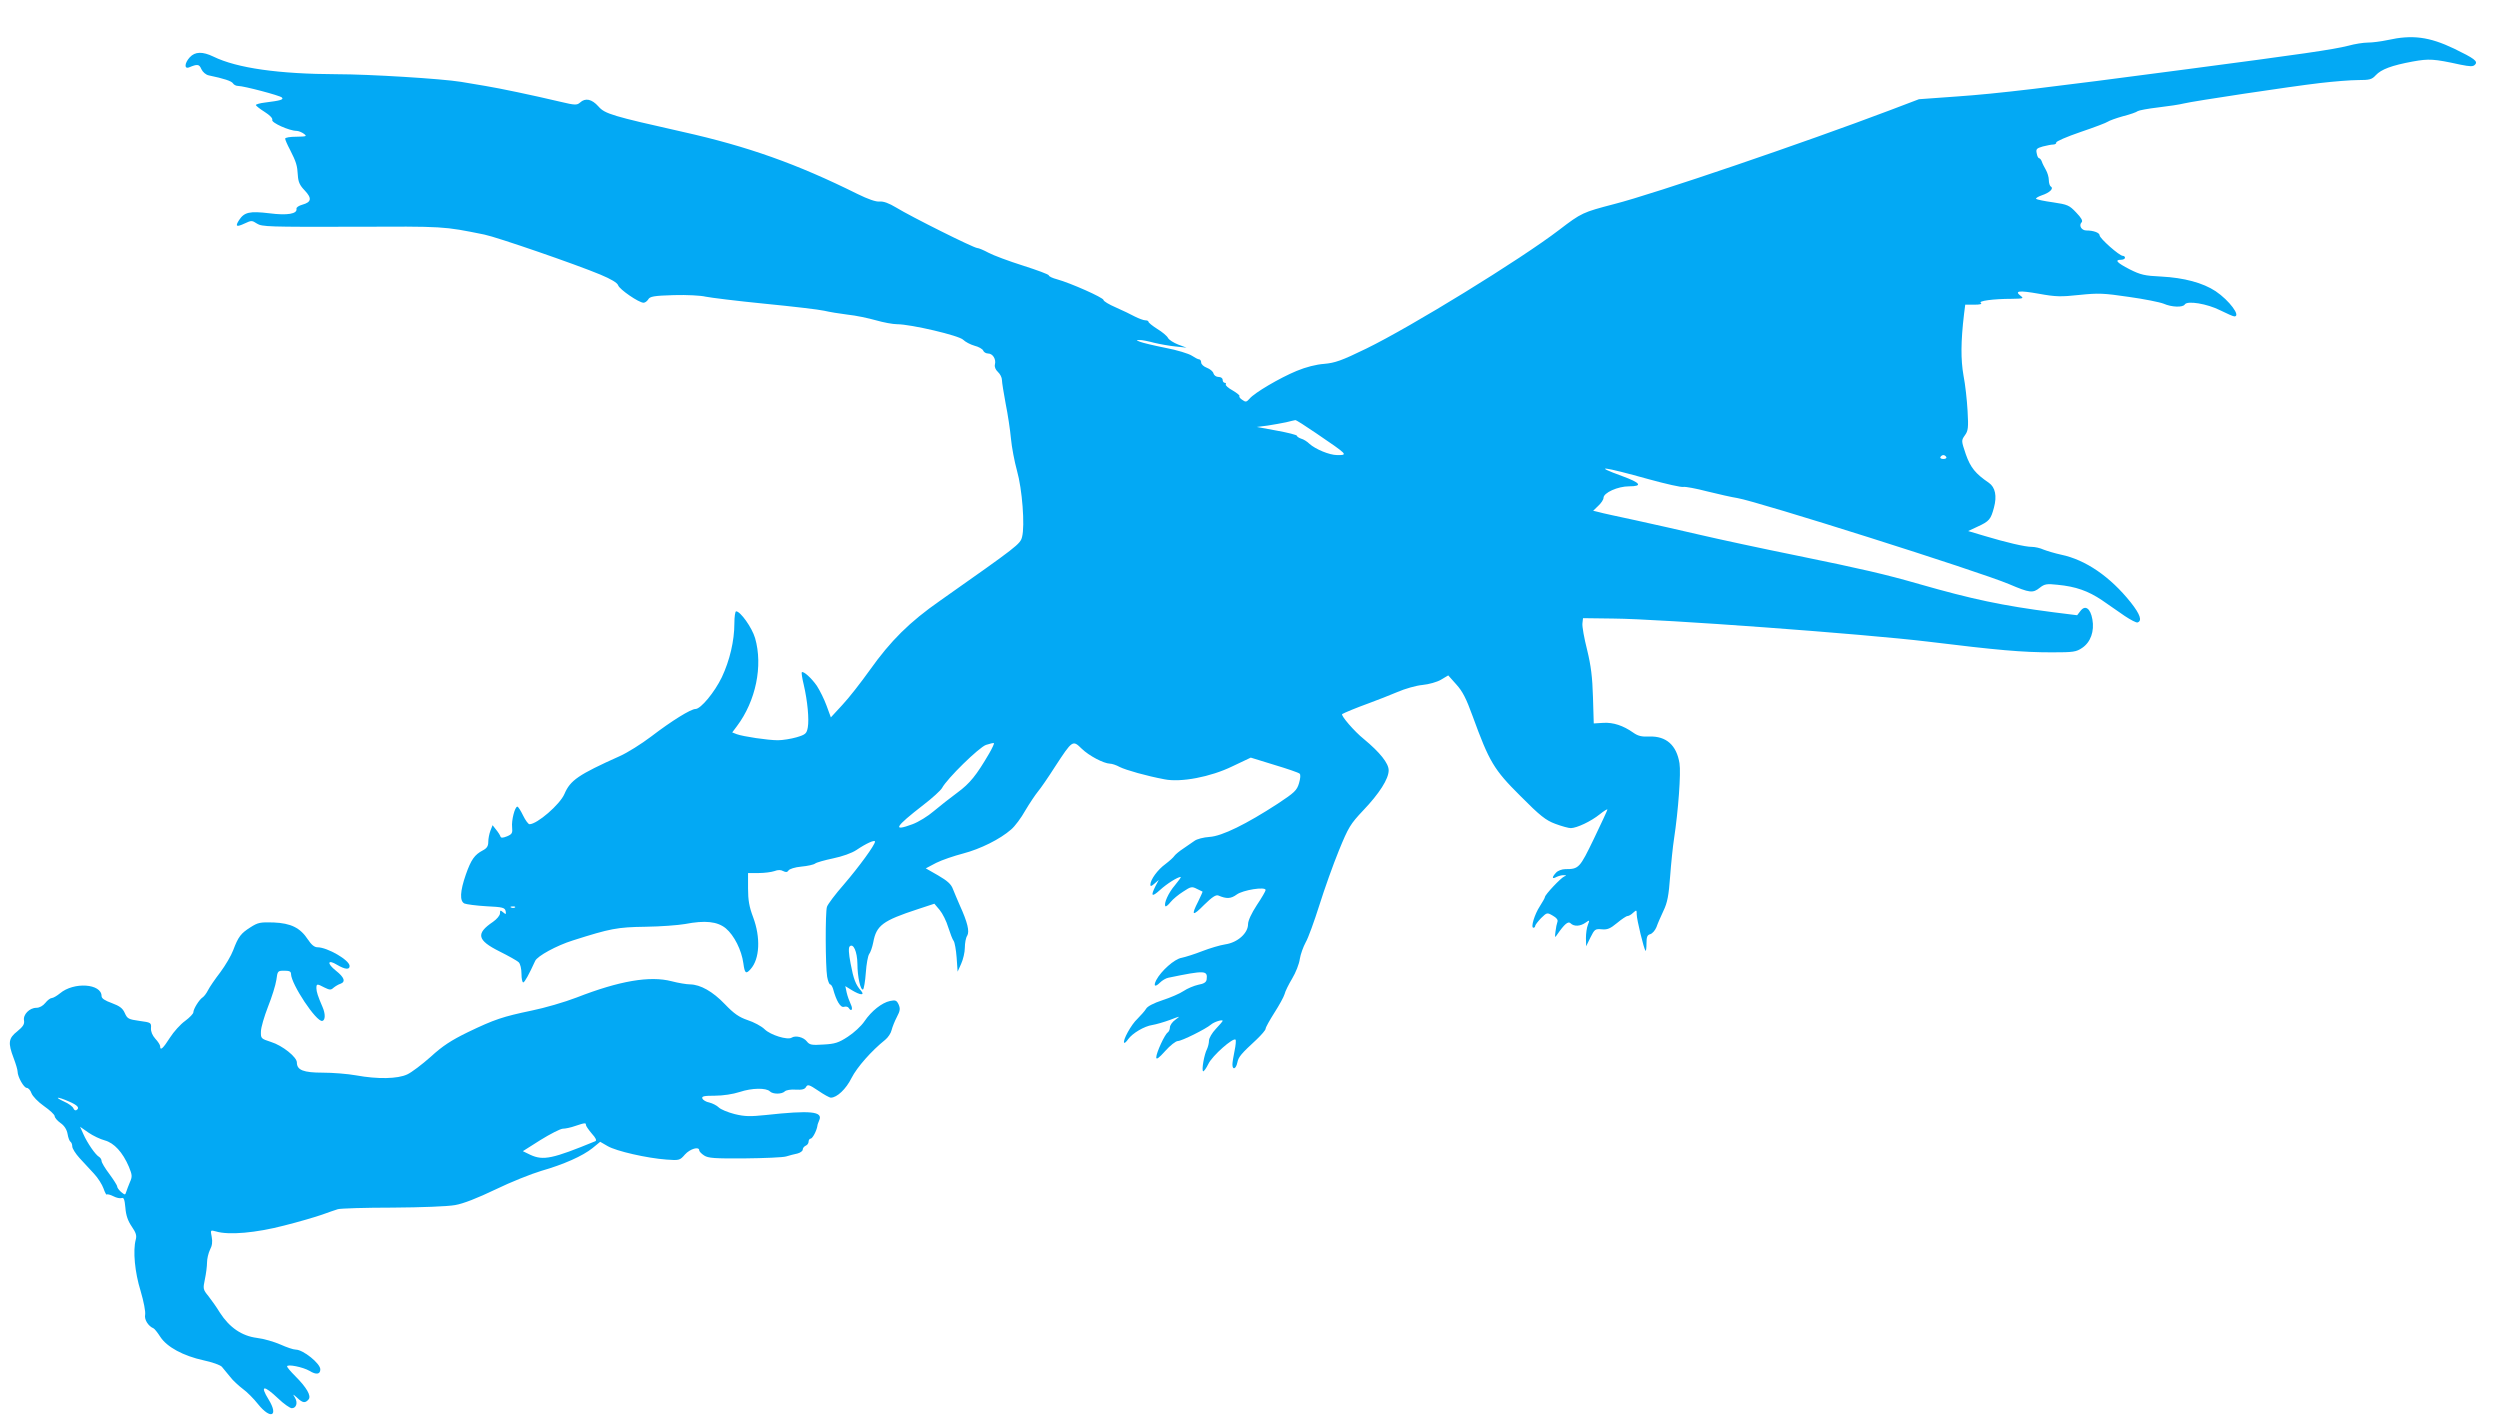
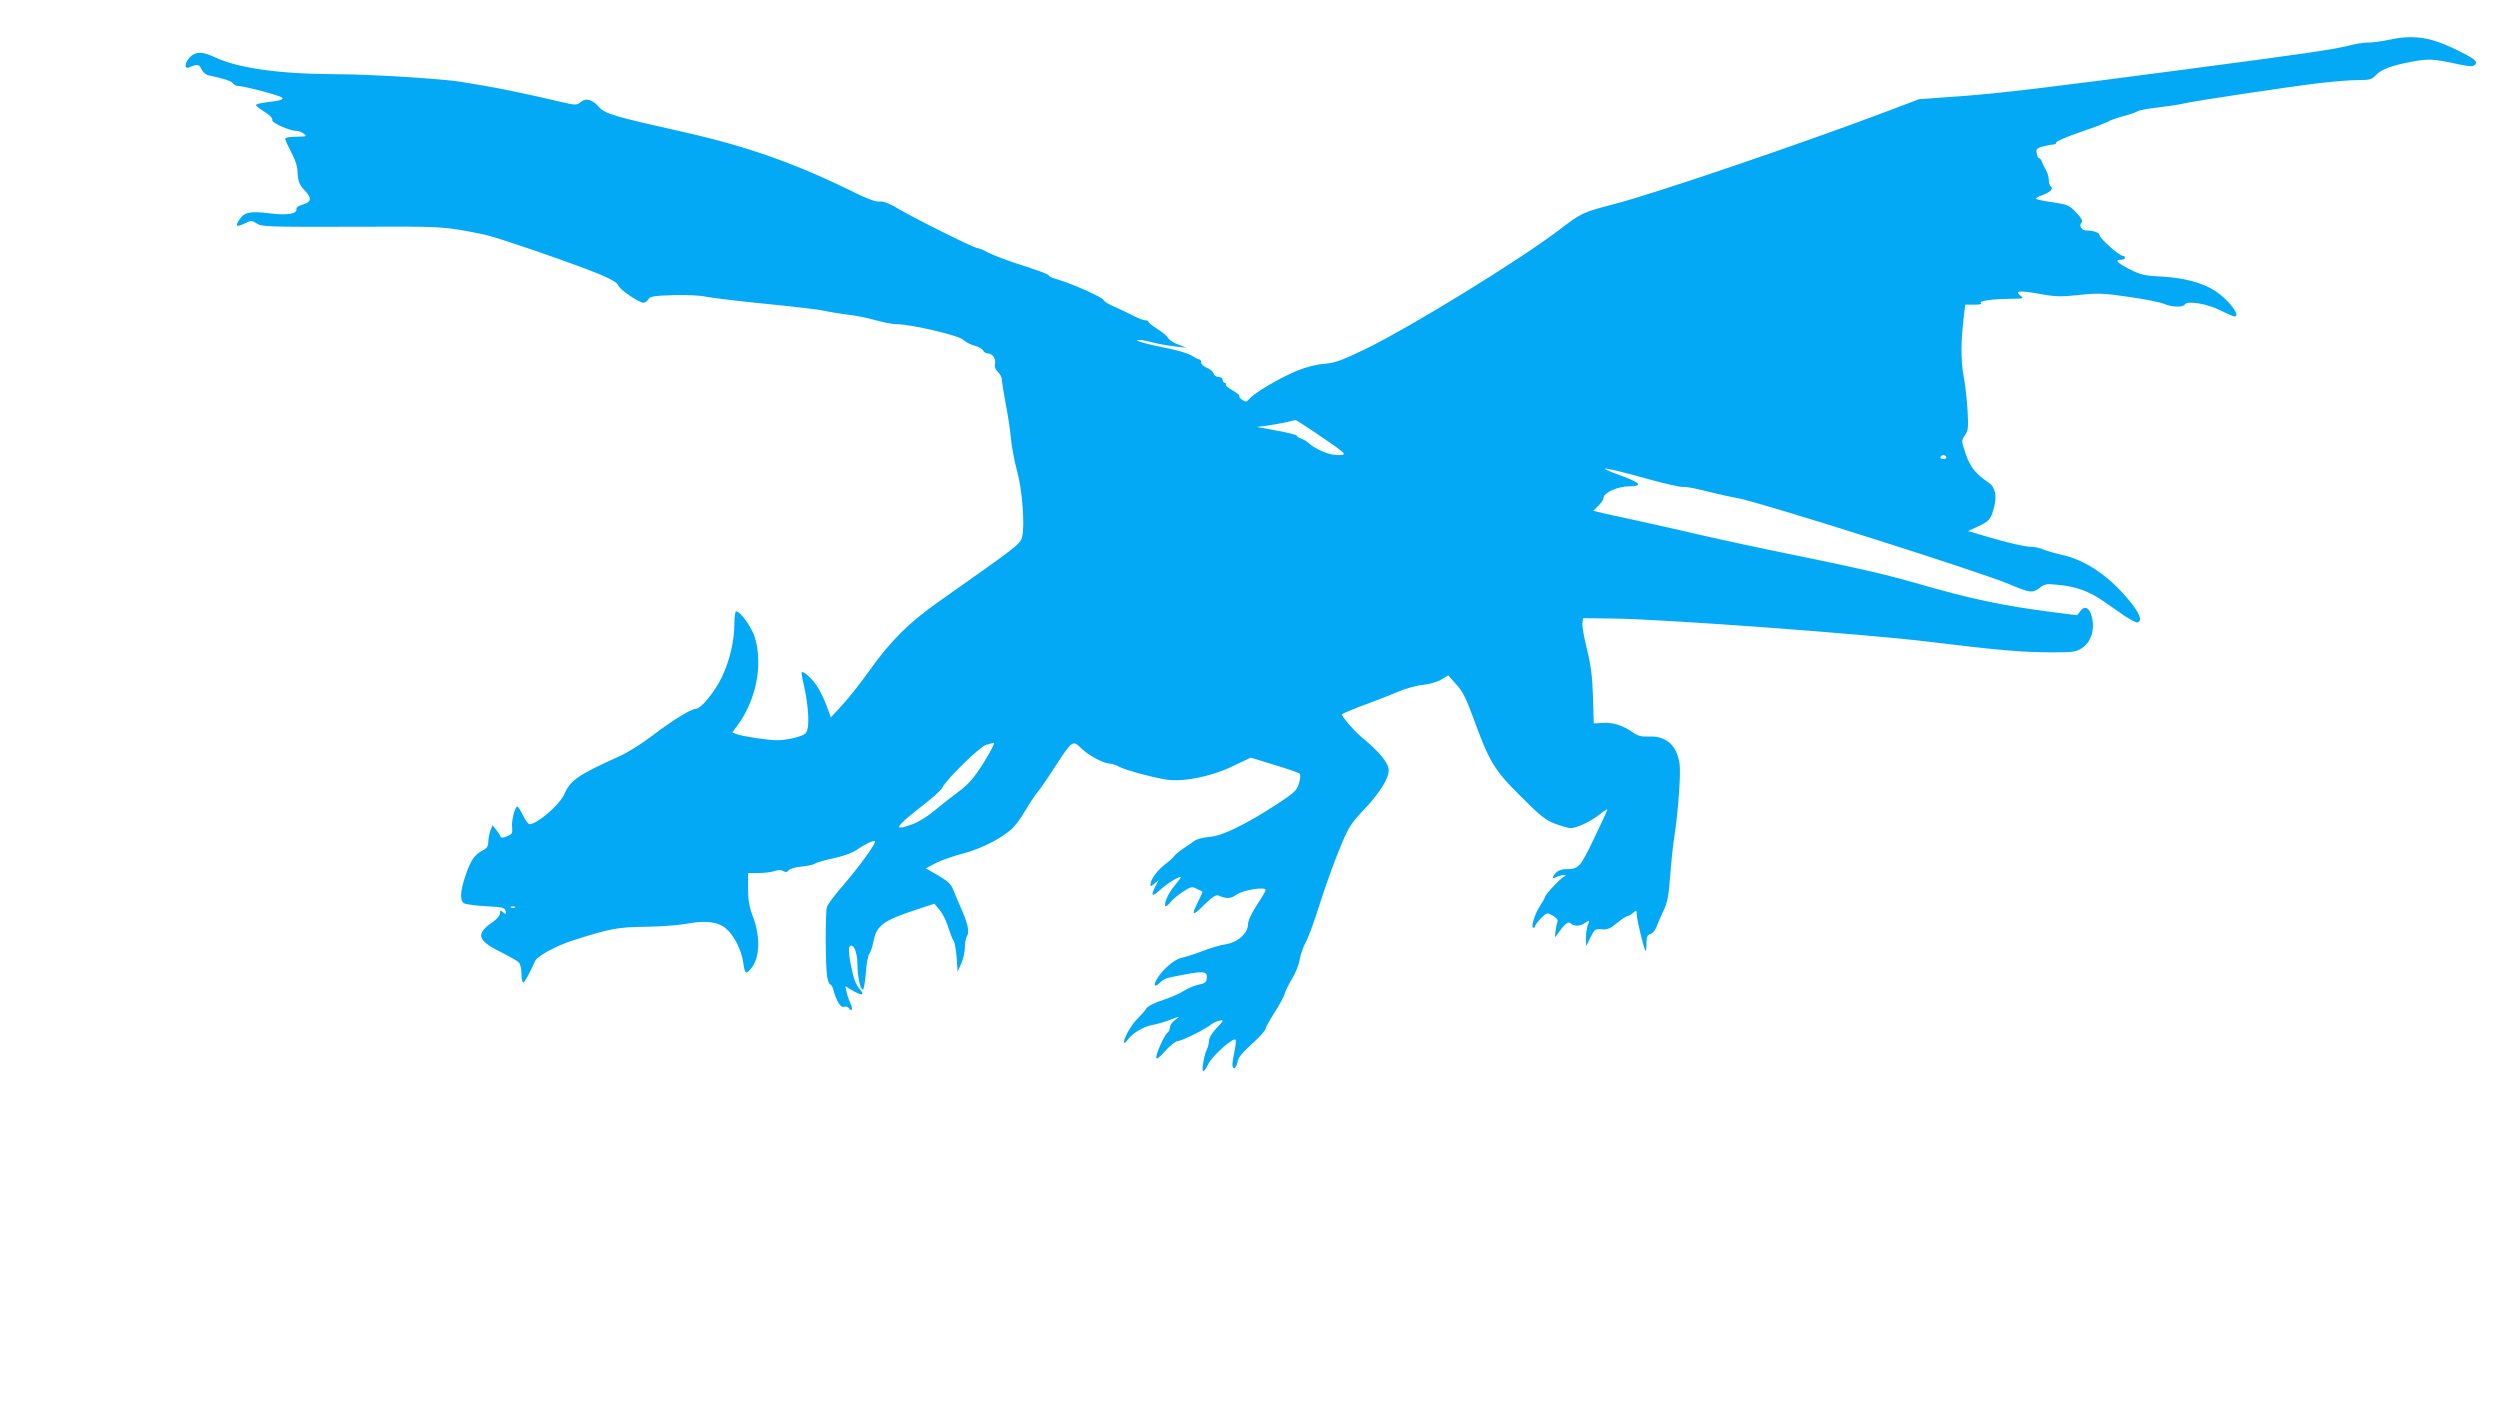
<svg xmlns="http://www.w3.org/2000/svg" version="1.0" width="1280pt" height="731pt" viewBox="0 0 1280 731" preserveAspectRatio="xMidYMid meet">
  <g transform="translate(0,731) scale(0.1,-0.1)" fill="#03a9f4" stroke="none">
    <path d="M12225 7105 c-33 -7 -78 -13 -101 -13 -23 0 -68 -7 -100 -16 -79 -20 -239 -43 -824 -120 -735 -97 -967 -125 -1181 -140 l-194 -14 -150 -57 c-433 -164 -1203 -427 -1411 -480 -160 -42 -166 -44 -281 -132 -200 -153 -758 -496 -988 -608 -127 -62 -160 -73 -215 -78 -41 -3 -93 -16 -141 -36 -87 -36 -216 -112 -241 -142 -16 -18 -20 -19 -38 -6 -11 7 -17 16 -14 19 3 3 -13 16 -35 29 -22 12 -38 26 -35 31 3 4 0 8 -5 8 -6 0 -11 7 -11 15 0 9 -9 15 -21 15 -12 0 -23 8 -26 18 -2 10 -18 23 -34 29 -16 6 -29 18 -29 27 0 9 -5 16 -10 16 -6 0 -23 9 -38 19 -15 10 -76 29 -135 40 -60 12 -118 26 -130 31 -21 8 -21 9 -2 9 11 1 44 -6 74 -14 29 -7 79 -16 110 -19 l56 -6 -43 16 c-23 9 -47 24 -52 34 -5 10 -30 31 -55 46 -25 16 -45 32 -45 37 0 4 -7 7 -16 7 -9 0 -33 9 -53 19 -20 11 -64 32 -98 47 -35 15 -63 32 -63 38 0 12 -169 87 -238 106 -23 6 -42 15 -42 20 0 5 -60 27 -132 50 -73 23 -153 53 -177 66 -24 13 -50 24 -57 24 -18 0 -340 161 -415 207 -38 23 -66 33 -85 31 -19 -2 -59 12 -114 39 -310 154 -560 243 -895 318 -360 81 -398 92 -431 130 -34 38 -67 45 -94 20 -16 -14 -26 -14 -101 4 -144 34 -311 69 -384 81 -38 6 -95 16 -125 21 -98 16 -471 39 -635 39 -297 1 -511 31 -632 90 -56 27 -94 26 -121 -3 -27 -29 -30 -62 -4 -52 43 18 52 17 63 -9 7 -15 23 -29 38 -32 77 -16 117 -29 124 -41 4 -7 16 -13 26 -13 29 0 214 -49 224 -59 11 -11 -6 -16 -86 -26 -26 -3 -47 -9 -47 -13 1 -4 21 -20 45 -35 27 -17 42 -33 39 -41 -6 -14 88 -56 124 -56 10 0 27 -7 38 -15 17 -13 14 -14 -38 -15 -32 0 -58 -4 -58 -10 0 -5 11 -31 25 -57 32 -63 37 -80 40 -131 2 -34 10 -51 35 -77 38 -40 35 -60 -12 -73 -18 -5 -32 -14 -30 -21 5 -26 -47 -35 -139 -23 -101 12 -128 6 -155 -35 -21 -33 -14 -37 29 -17 34 16 37 16 63 -1 25 -16 61 -17 488 -16 477 2 463 3 676 -40 64 -13 470 -153 594 -205 55 -23 87 -42 91 -55 7 -21 106 -89 130 -89 8 0 18 8 24 17 8 15 28 19 131 22 66 2 140 -2 163 -8 24 -5 160 -22 302 -36 143 -14 280 -30 305 -36 25 -6 79 -15 120 -20 41 -4 106 -18 145 -29 38 -11 87 -20 108 -20 70 0 319 -58 339 -80 10 -10 36 -24 57 -30 21 -5 42 -17 45 -25 3 -8 14 -15 25 -15 24 0 42 -29 35 -56 -3 -12 3 -27 15 -38 12 -11 21 -29 21 -42 0 -12 9 -67 19 -121 11 -54 23 -134 27 -178 4 -44 18 -118 31 -165 27 -95 41 -282 26 -339 -9 -37 -23 -47 -419 -326 -158 -110 -254 -206 -360 -355 -45 -63 -108 -144 -141 -179 l-59 -64 -22 60 c-12 33 -35 79 -50 102 -27 39 -69 77 -77 69 -2 -2 2 -31 10 -63 20 -86 28 -178 21 -219 -6 -32 -11 -37 -58 -51 -28 -8 -71 -15 -95 -15 -52 0 -178 19 -211 31 l-23 9 24 32 c97 129 134 309 93 451 -16 54 -75 137 -97 137 -5 0 -9 -28 -9 -62 0 -89 -24 -190 -64 -275 -37 -77 -108 -163 -135 -163 -24 0 -121 -60 -227 -141 -50 -38 -122 -83 -160 -100 -214 -96 -254 -124 -284 -194 -23 -54 -140 -155 -179 -155 -6 0 -21 20 -33 45 -12 25 -25 45 -29 45 -13 0 -31 -71 -27 -105 3 -30 0 -36 -26 -47 -23 -9 -31 -9 -34 0 -2 6 -12 22 -22 34 l-18 23 -11 -28 c-6 -16 -11 -41 -11 -57 0 -22 -7 -33 -28 -44 -42 -22 -60 -47 -87 -124 -30 -86 -32 -136 -7 -148 9 -4 60 -11 112 -14 84 -4 95 -7 99 -25 3 -17 1 -18 -13 -6 -14 12 -16 11 -16 -5 0 -11 -16 -30 -36 -44 -89 -60 -81 -94 33 -151 46 -23 91 -48 99 -56 8 -8 14 -34 14 -59 0 -24 4 -44 9 -44 7 0 30 42 61 110 11 25 110 79 193 105 192 61 227 68 372 70 77 1 168 8 202 14 104 20 166 13 209 -22 43 -36 81 -112 90 -179 7 -52 13 -57 37 -30 47 52 52 162 13 266 -20 53 -26 87 -26 147 l0 79 54 0 c30 0 67 5 81 10 18 7 33 7 45 0 14 -7 21 -6 27 3 5 8 33 17 66 20 32 3 64 10 71 16 6 5 48 17 91 26 48 10 96 27 120 43 50 34 95 54 95 43 0 -17 -81 -128 -159 -219 -44 -50 -83 -102 -87 -115 -9 -27 -8 -304 1 -358 4 -22 11 -39 15 -39 5 0 11 -10 15 -22 17 -63 38 -98 56 -93 9 3 20 1 24 -5 14 -23 24 -8 11 18 -7 15 -17 42 -21 60 l-7 33 34 -21 c43 -26 68 -28 46 -2 -27 30 -38 59 -53 139 -10 51 -11 81 -5 87 19 19 39 -26 40 -89 0 -66 16 -138 29 -131 4 3 11 42 14 86 3 44 11 87 17 95 7 9 16 35 21 60 16 87 48 111 228 170 l85 28 27 -32 c15 -18 35 -58 44 -89 10 -31 22 -63 28 -70 5 -7 12 -45 15 -85 l5 -72 18 40 c10 22 19 59 19 83 0 23 5 51 12 61 13 22 2 68 -38 156 -12 28 -28 65 -35 83 -9 25 -28 42 -76 70 l-63 36 53 28 c30 15 92 36 138 48 88 23 189 73 246 123 19 16 52 60 73 98 22 37 51 80 64 96 13 15 53 73 88 128 89 136 90 137 136 92 38 -37 113 -76 145 -77 10 0 32 -7 50 -17 32 -16 138 -46 229 -63 84 -17 236 12 347 66 l95 45 120 -37 c67 -20 125 -40 130 -45 6 -5 4 -25 -3 -49 -11 -37 -23 -48 -109 -105 -160 -104 -285 -166 -349 -170 -31 -2 -65 -11 -77 -20 -11 -8 -38 -26 -58 -40 -20 -13 -40 -30 -45 -37 -4 -7 -25 -26 -46 -42 -40 -29 -77 -80 -77 -105 0 -11 5 -9 21 5 l22 19 -17 -32 c-26 -52 -19 -58 23 -20 36 33 91 67 106 67 4 0 -10 -19 -29 -42 -34 -39 -59 -96 -49 -108 3 -3 15 7 26 21 12 15 41 39 65 54 39 26 45 27 70 14 15 -7 28 -14 29 -14 1 -1 -9 -23 -22 -50 -38 -74 -30 -79 30 -18 41 40 60 53 73 48 42 -18 64 -17 94 5 31 23 148 42 148 23 0 -5 -20 -40 -45 -77 -28 -43 -45 -80 -45 -98 0 -46 -54 -94 -116 -103 -27 -4 -80 -20 -119 -35 -38 -15 -86 -30 -105 -34 -37 -6 -105 -67 -130 -114 -16 -32 -6 -38 19 -13 11 11 31 23 43 25 189 39 202 38 196 -9 -2 -14 -14 -22 -43 -27 -22 -5 -56 -19 -75 -32 -19 -13 -68 -34 -108 -47 -46 -15 -78 -32 -84 -44 -6 -10 -26 -33 -44 -51 -32 -29 -78 -113 -68 -123 2 -3 11 5 20 18 22 31 83 67 124 73 19 3 60 15 90 26 55 21 55 21 28 1 -16 -11 -28 -29 -28 -39 0 -10 -5 -22 -11 -26 -15 -9 -59 -104 -59 -128 0 -13 13 -4 46 33 25 28 54 51 65 51 19 0 142 61 169 84 16 14 60 28 60 19 0 -2 -16 -21 -35 -41 -19 -20 -35 -47 -35 -60 0 -13 -5 -32 -10 -43 -14 -26 -29 -108 -20 -114 3 -2 16 15 27 38 20 42 127 136 139 124 3 -3 1 -29 -5 -57 -6 -28 -11 -60 -11 -70 0 -30 18 -24 25 9 6 30 19 45 99 119 25 24 46 48 46 55 0 7 21 44 45 82 25 39 48 81 52 95 3 14 21 50 39 80 18 30 36 75 39 100 4 25 18 63 30 85 13 22 44 108 70 190 26 83 71 209 100 280 49 120 59 136 124 205 83 87 131 162 131 206 0 36 -45 92 -127 160 -49 39 -120 122 -111 128 12 7 74 33 138 56 41 15 107 41 145 57 39 17 96 33 128 36 32 3 75 15 95 27 l37 22 41 -46 c32 -35 51 -72 84 -163 85 -233 108 -273 244 -408 102 -103 131 -125 179 -143 32 -12 68 -22 80 -22 31 1 102 34 148 71 21 17 39 28 39 24 0 -3 -31 -70 -69 -149 -73 -151 -77 -156 -147 -156 -17 0 -38 -8 -47 -18 -23 -25 -21 -35 2 -22 11 5 28 10 38 9 14 0 14 -2 3 -6 -17 -6 -100 -94 -100 -106 0 -4 -12 -25 -26 -47 -27 -41 -48 -110 -33 -110 5 0 9 4 9 9 0 5 14 23 30 40 30 29 31 30 60 13 20 -11 28 -22 24 -32 -3 -8 -8 -31 -10 -50 -4 -31 -3 -33 8 -16 38 55 57 71 69 59 18 -18 50 -16 77 3 21 15 22 14 12 -11 -6 -15 -10 -45 -10 -68 l1 -42 22 45 c21 42 24 45 58 42 29 -3 44 4 78 32 24 20 48 36 54 36 6 0 19 7 29 17 17 15 18 15 18 -9 0 -26 37 -178 45 -186 3 -3 5 14 5 37 0 34 4 44 19 48 11 3 25 19 32 36 6 18 23 56 36 84 20 41 27 79 34 175 5 68 14 155 20 193 22 146 36 337 28 387 -15 93 -68 140 -155 137 -39 -2 -58 3 -82 20 -51 36 -102 53 -153 50 l-49 -3 -4 135 c-3 102 -10 160 -30 242 -15 59 -26 120 -24 135 l3 27 155 -2 c245 -2 1288 -79 1610 -118 359 -44 484 -55 636 -55 110 0 124 2 155 23 43 29 63 85 52 146 -10 57 -37 75 -61 43 l-17 -22 -120 15 c-263 34 -418 67 -690 145 -174 50 -291 77 -623 145 -178 36 -401 84 -495 106 -95 22 -244 56 -332 75 -88 19 -173 37 -189 42 l-29 7 26 25 c15 14 27 32 27 41 0 26 73 59 131 59 72 0 59 18 -37 53 -154 56 -98 49 139 -17 87 -24 167 -42 176 -39 10 2 65 -8 122 -23 57 -14 127 -30 154 -34 103 -17 1233 -374 1392 -441 106 -45 121 -47 157 -18 24 19 36 21 90 15 95 -9 158 -32 228 -79 35 -24 87 -60 117 -81 30 -20 59 -35 65 -33 25 8 14 41 -34 102 -106 133 -232 219 -357 245 -32 7 -72 19 -90 26 -17 8 -44 14 -60 14 -35 0 -132 23 -242 56 l-84 25 49 23 c59 27 67 37 83 97 16 59 7 104 -26 127 -69 47 -94 78 -118 146 -23 69 -24 70 -5 97 17 23 19 39 14 125 -3 55 -12 137 -21 182 -14 81 -14 172 3 315 l6 47 46 0 c29 0 42 3 34 9 -16 10 64 21 158 21 59 1 63 2 46 15 -34 26 -9 29 93 11 87 -16 114 -16 208 -6 97 10 123 9 252 -10 79 -11 159 -27 179 -35 41 -18 98 -20 108 -4 12 21 115 4 182 -30 34 -17 66 -31 72 -31 35 0 -26 82 -96 129 -65 43 -162 69 -278 75 -86 4 -106 9 -162 37 -66 34 -79 49 -44 49 11 0 20 5 20 10 0 6 -5 10 -11 10 -18 0 -119 90 -119 105 0 13 -30 25 -68 25 -25 0 -40 26 -24 42 7 7 -1 22 -28 50 -35 37 -44 41 -118 52 -44 6 -83 14 -87 18 -3 3 9 11 29 18 40 13 63 35 46 45 -5 3 -10 18 -10 33 0 15 -7 38 -15 52 -8 14 -18 33 -21 43 -3 9 -10 17 -14 17 -4 0 -10 11 -12 25 -5 22 0 26 31 35 20 5 44 10 54 10 9 0 16 5 15 10 -2 6 54 30 124 54 71 24 134 48 140 53 7 5 42 18 78 28 36 9 70 21 75 26 6 4 53 13 105 19 52 6 111 15 130 20 48 12 545 87 700 105 69 8 155 15 193 15 60 0 71 3 91 25 28 30 81 50 189 70 84 15 107 14 244 -16 51 -10 65 -11 75 0 17 17 -4 32 -107 82 -128 61 -214 72 -340 44z m-5488 -2012 c166 -113 166 -113 109 -113 -39 0 -111 30 -142 58 -11 11 -30 23 -42 26 -12 4 -22 11 -22 15 0 4 -46 16 -102 26 l-103 19 55 7 c30 5 73 12 95 17 22 6 43 10 47 11 4 1 51 -29 105 -66z m3228 -123 c3 -5 -3 -10 -15 -10 -12 0 -18 5 -15 10 3 6 10 10 15 10 5 0 12 -4 15 -10z m-4900 -1517 c-66 -113 -99 -154 -163 -201 -37 -27 -91 -70 -121 -95 -30 -26 -79 -56 -109 -67 -105 -39 -91 -15 56 99 46 35 88 74 95 86 26 49 189 208 225 221 21 7 39 11 41 9 2 -2 -9 -26 -24 -52z m-2428 -789 c-3 -3 -12 -4 -19 -1 -8 3 -5 6 6 6 11 1 17 -2 13 -5z" />
-     <path d="M1282 2562 c-49 -31 -62 -48 -88 -117 -10 -27 -40 -78 -66 -113 -27 -35 -55 -76 -63 -92 -8 -16 -21 -33 -28 -37 -17 -11 -47 -59 -47 -76 0 -7 -19 -27 -42 -44 -24 -17 -59 -56 -78 -86 -35 -55 -50 -69 -50 -44 0 7 -11 24 -25 39 -15 17 -23 36 -22 54 2 28 0 29 -59 37 -56 8 -62 11 -75 40 -11 25 -26 36 -66 51 -36 13 -53 24 -53 36 0 64 -142 74 -213 14 -16 -13 -35 -24 -42 -24 -7 0 -22 -11 -33 -25 -12 -15 -30 -25 -46 -25 -35 0 -69 -35 -63 -65 3 -19 -5 -31 -34 -55 -46 -36 -49 -59 -19 -138 11 -29 20 -59 20 -68 0 -27 32 -84 47 -84 8 0 19 -12 24 -27 6 -16 34 -45 64 -66 30 -21 55 -44 55 -52 0 -7 13 -23 30 -35 19 -13 32 -33 36 -56 3 -19 10 -37 15 -40 5 -3 9 -14 9 -24 0 -10 17 -37 37 -59 21 -22 54 -58 74 -80 20 -21 42 -56 49 -76 7 -20 14 -34 17 -31 3 3 18 -1 34 -9 15 -8 34 -12 42 -9 11 4 15 -7 19 -50 3 -39 13 -67 32 -95 22 -32 27 -47 21 -68 -15 -57 -5 -167 25 -263 16 -55 26 -106 23 -122 -5 -24 16 -58 43 -69 5 -2 21 -22 35 -44 34 -52 117 -97 222 -120 43 -9 85 -24 93 -33 8 -10 27 -32 42 -51 14 -19 44 -46 65 -62 21 -15 56 -50 78 -78 65 -81 107 -62 54 24 -45 73 -25 75 49 5 29 -28 61 -50 70 -50 23 0 32 28 16 54 -12 20 -12 20 12 -1 28 -27 41 -28 58 -8 15 18 -10 61 -69 120 -22 22 -41 44 -41 49 0 13 81 -3 115 -23 34 -21 55 -18 55 8 0 30 -88 101 -126 101 -12 0 -47 12 -78 26 -32 14 -86 30 -121 34 -77 10 -140 53 -189 129 -17 28 -44 66 -59 85 -28 34 -28 38 -18 86 6 28 11 67 11 86 0 19 7 48 15 65 11 20 14 41 9 66 -7 36 -7 36 22 28 66 -20 206 -7 348 30 76 19 164 45 195 56 31 11 67 24 81 28 14 4 140 8 280 8 148 1 282 6 320 13 42 7 115 36 207 80 78 38 184 80 234 95 115 33 212 76 263 117 l39 32 38 -22 c44 -26 203 -62 301 -69 66 -5 69 -4 95 26 26 29 73 43 73 21 0 -5 11 -17 25 -26 21 -14 54 -16 207 -15 101 1 197 5 213 10 17 5 42 12 58 15 15 4 27 13 27 20 0 8 7 16 15 20 8 3 15 12 15 21 0 8 5 15 10 15 10 0 31 40 35 65 0 6 5 18 9 28 22 47 -44 53 -274 28 -79 -8 -106 -8 -159 5 -35 9 -71 24 -81 34 -10 10 -32 21 -48 25 -17 3 -33 13 -36 21 -4 11 8 14 64 14 42 0 93 8 127 19 63 21 136 22 155 3 15 -15 61 -15 76 0 7 7 32 11 56 9 32 -2 47 2 53 14 8 14 16 12 62 -19 29 -20 58 -36 65 -36 31 0 78 44 106 101 28 55 102 139 172 195 15 12 30 35 33 50 4 16 16 46 27 67 17 32 18 43 9 64 -10 21 -16 24 -44 18 -42 -9 -95 -51 -131 -104 -16 -24 -54 -59 -85 -79 -47 -31 -67 -37 -125 -40 -60 -4 -71 -2 -85 16 -17 22 -58 32 -78 19 -21 -13 -107 13 -138 43 -16 16 -56 37 -87 47 -44 15 -70 33 -116 81 -63 66 -126 101 -179 102 -17 0 -60 7 -94 16 -112 29 -268 2 -486 -83 -62 -24 -166 -54 -230 -67 -148 -31 -191 -45 -328 -111 -84 -41 -129 -70 -190 -126 -44 -39 -98 -80 -120 -90 -49 -23 -151 -25 -261 -5 -44 8 -121 14 -172 14 -98 0 -132 13 -132 52 0 28 -74 87 -132 105 -52 17 -53 18 -52 54 0 20 17 77 36 126 20 50 39 111 43 138 6 46 7 47 41 47 26 0 34 -4 34 -17 1 -52 130 -247 160 -240 16 3 17 36 1 72 -23 53 -31 78 -31 95 0 24 3 24 41 4 27 -13 33 -14 47 -1 10 8 25 17 35 20 28 10 20 33 -23 67 -48 38 -43 60 6 30 41 -24 64 -26 64 -6 0 30 -114 96 -165 96 -15 0 -31 13 -48 39 -40 61 -87 84 -176 88 -69 2 -80 0 -119 -25z m-928 -892 c44 -19 56 -33 37 -44 -5 -3 -12 1 -15 9 -3 9 -25 25 -48 35 -56 26 -33 26 26 0z m2646 -120 c0 -5 14 -25 30 -44 21 -23 26 -35 18 -39 -219 -90 -266 -100 -332 -70 l-39 19 90 57 c50 31 101 57 114 58 13 0 42 6 64 14 51 17 55 17 55 5z m-2463 -79 c47 -13 91 -60 123 -135 17 -42 18 -50 5 -79 -7 -17 -16 -40 -19 -50 -5 -16 -6 -16 -26 0 -11 10 -20 22 -20 28 0 6 -18 34 -40 64 -22 29 -40 59 -40 67 0 7 -6 17 -13 21 -19 11 -60 71 -80 116 l-17 38 43 -30 c23 -16 61 -34 84 -40z" />
  </g>
</svg>